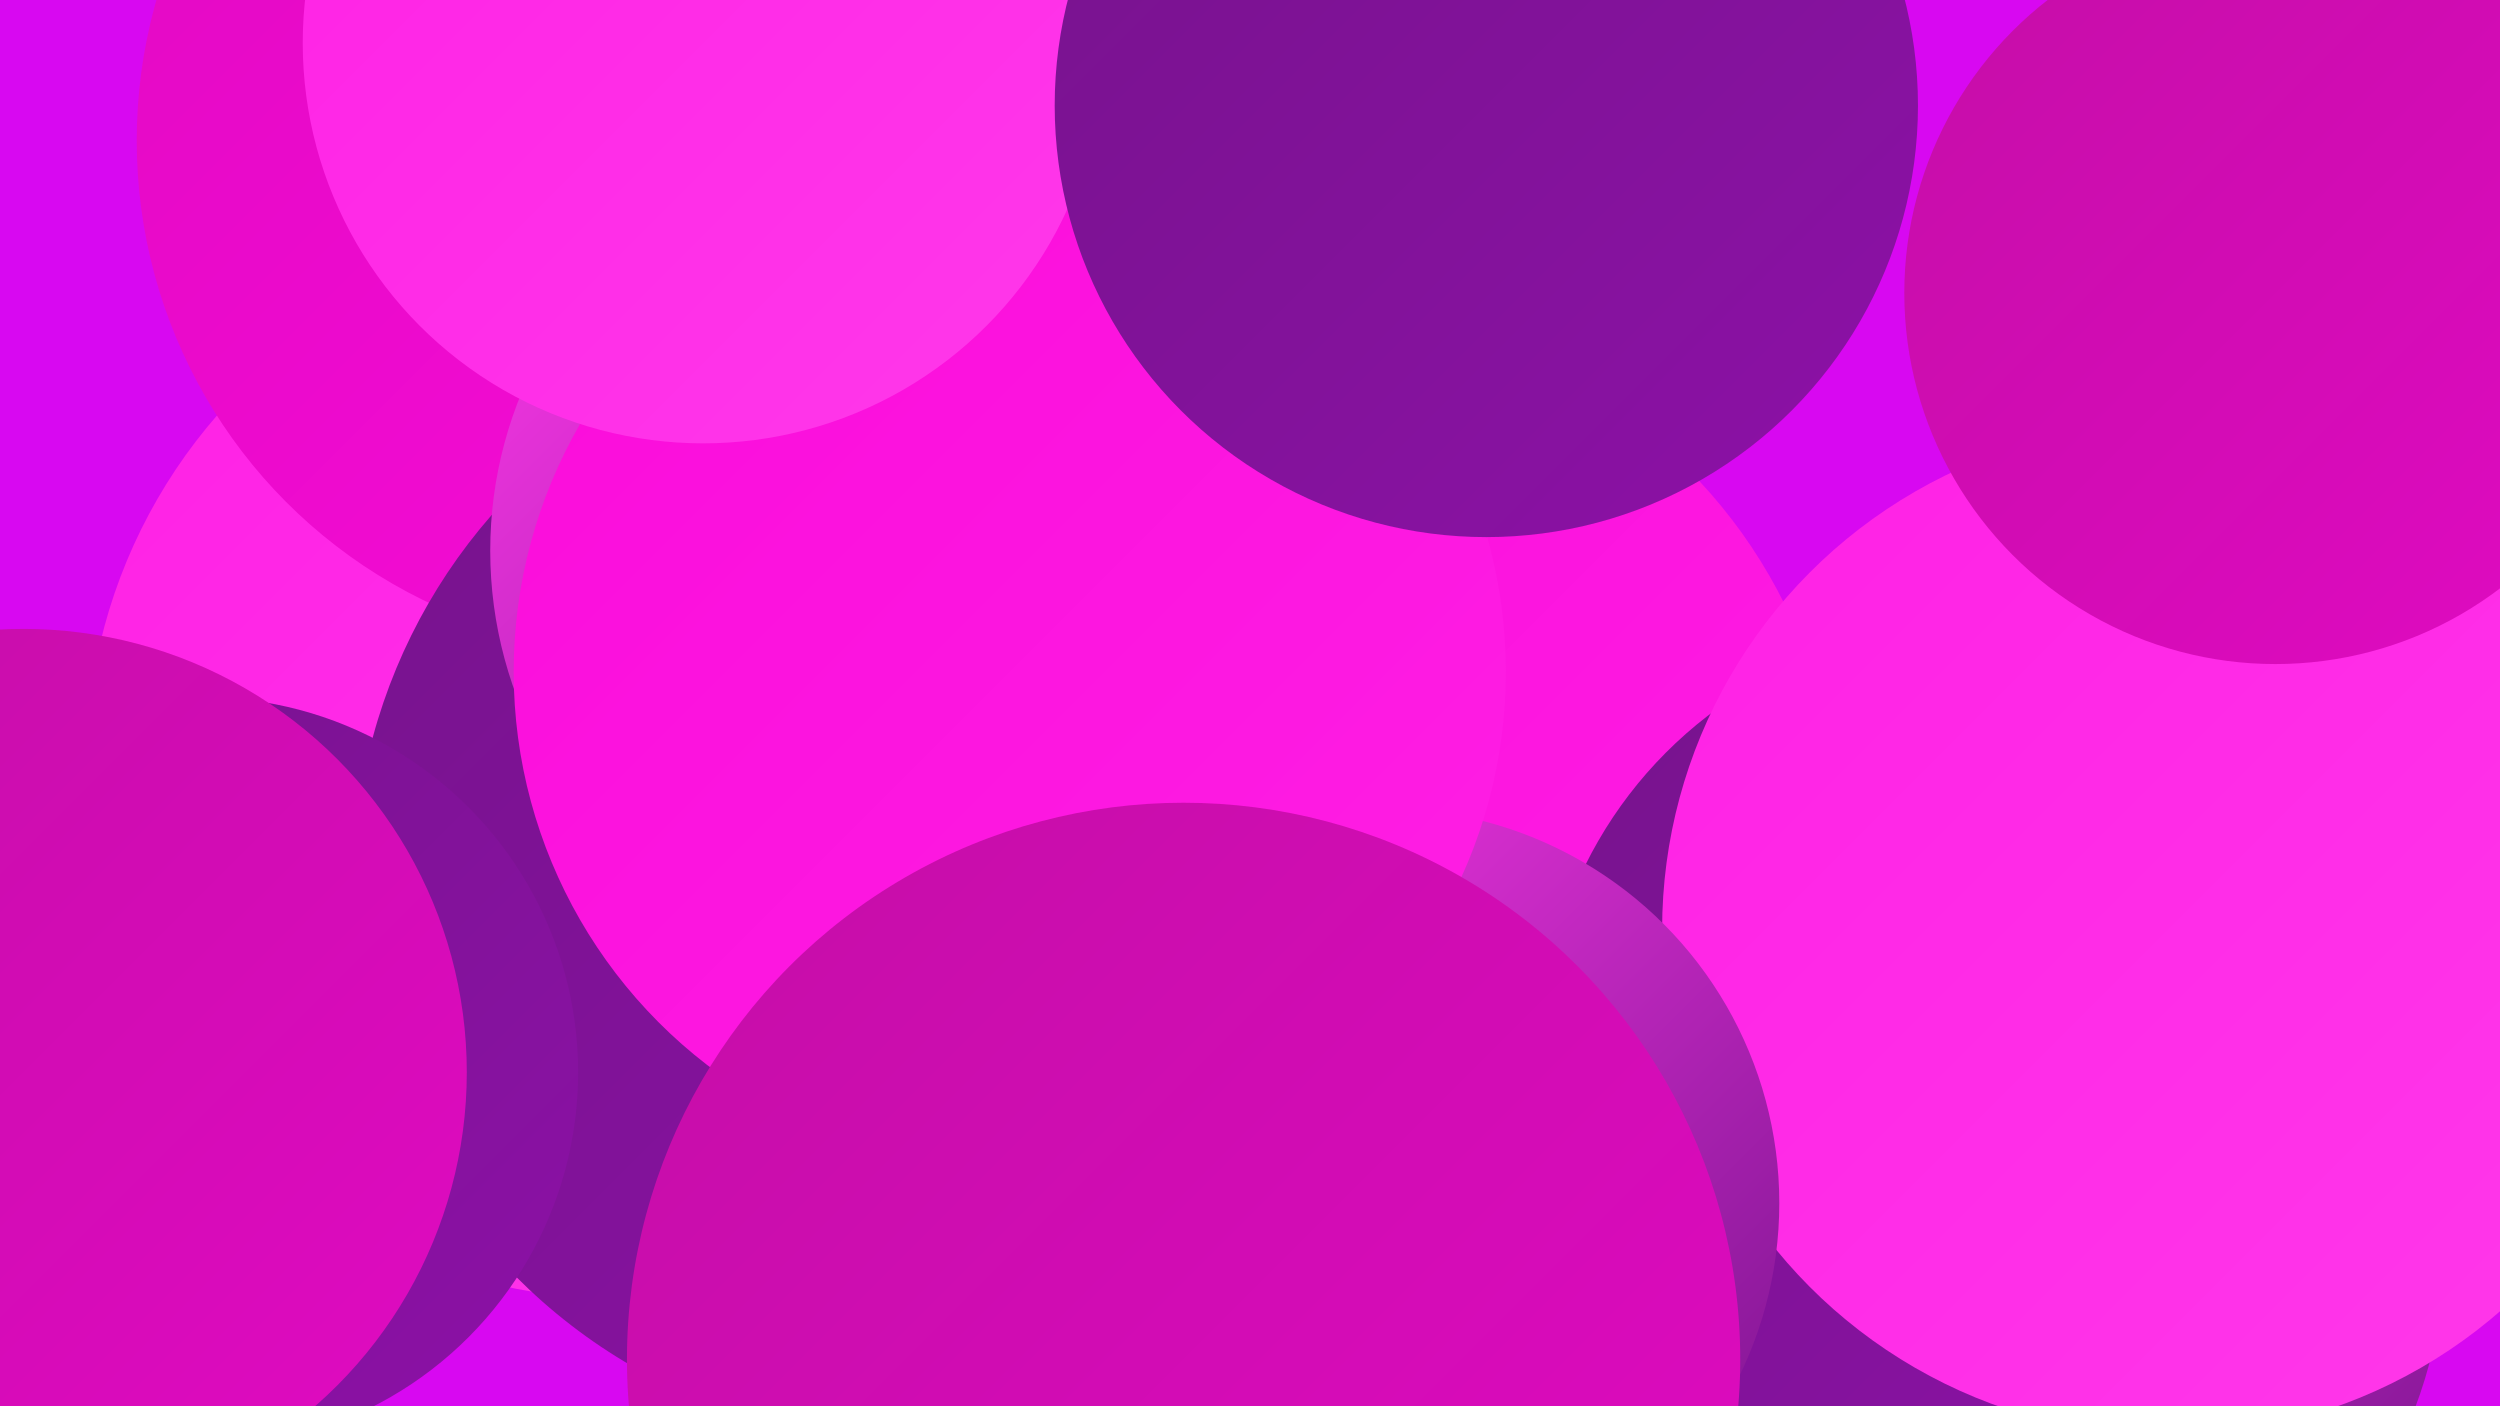
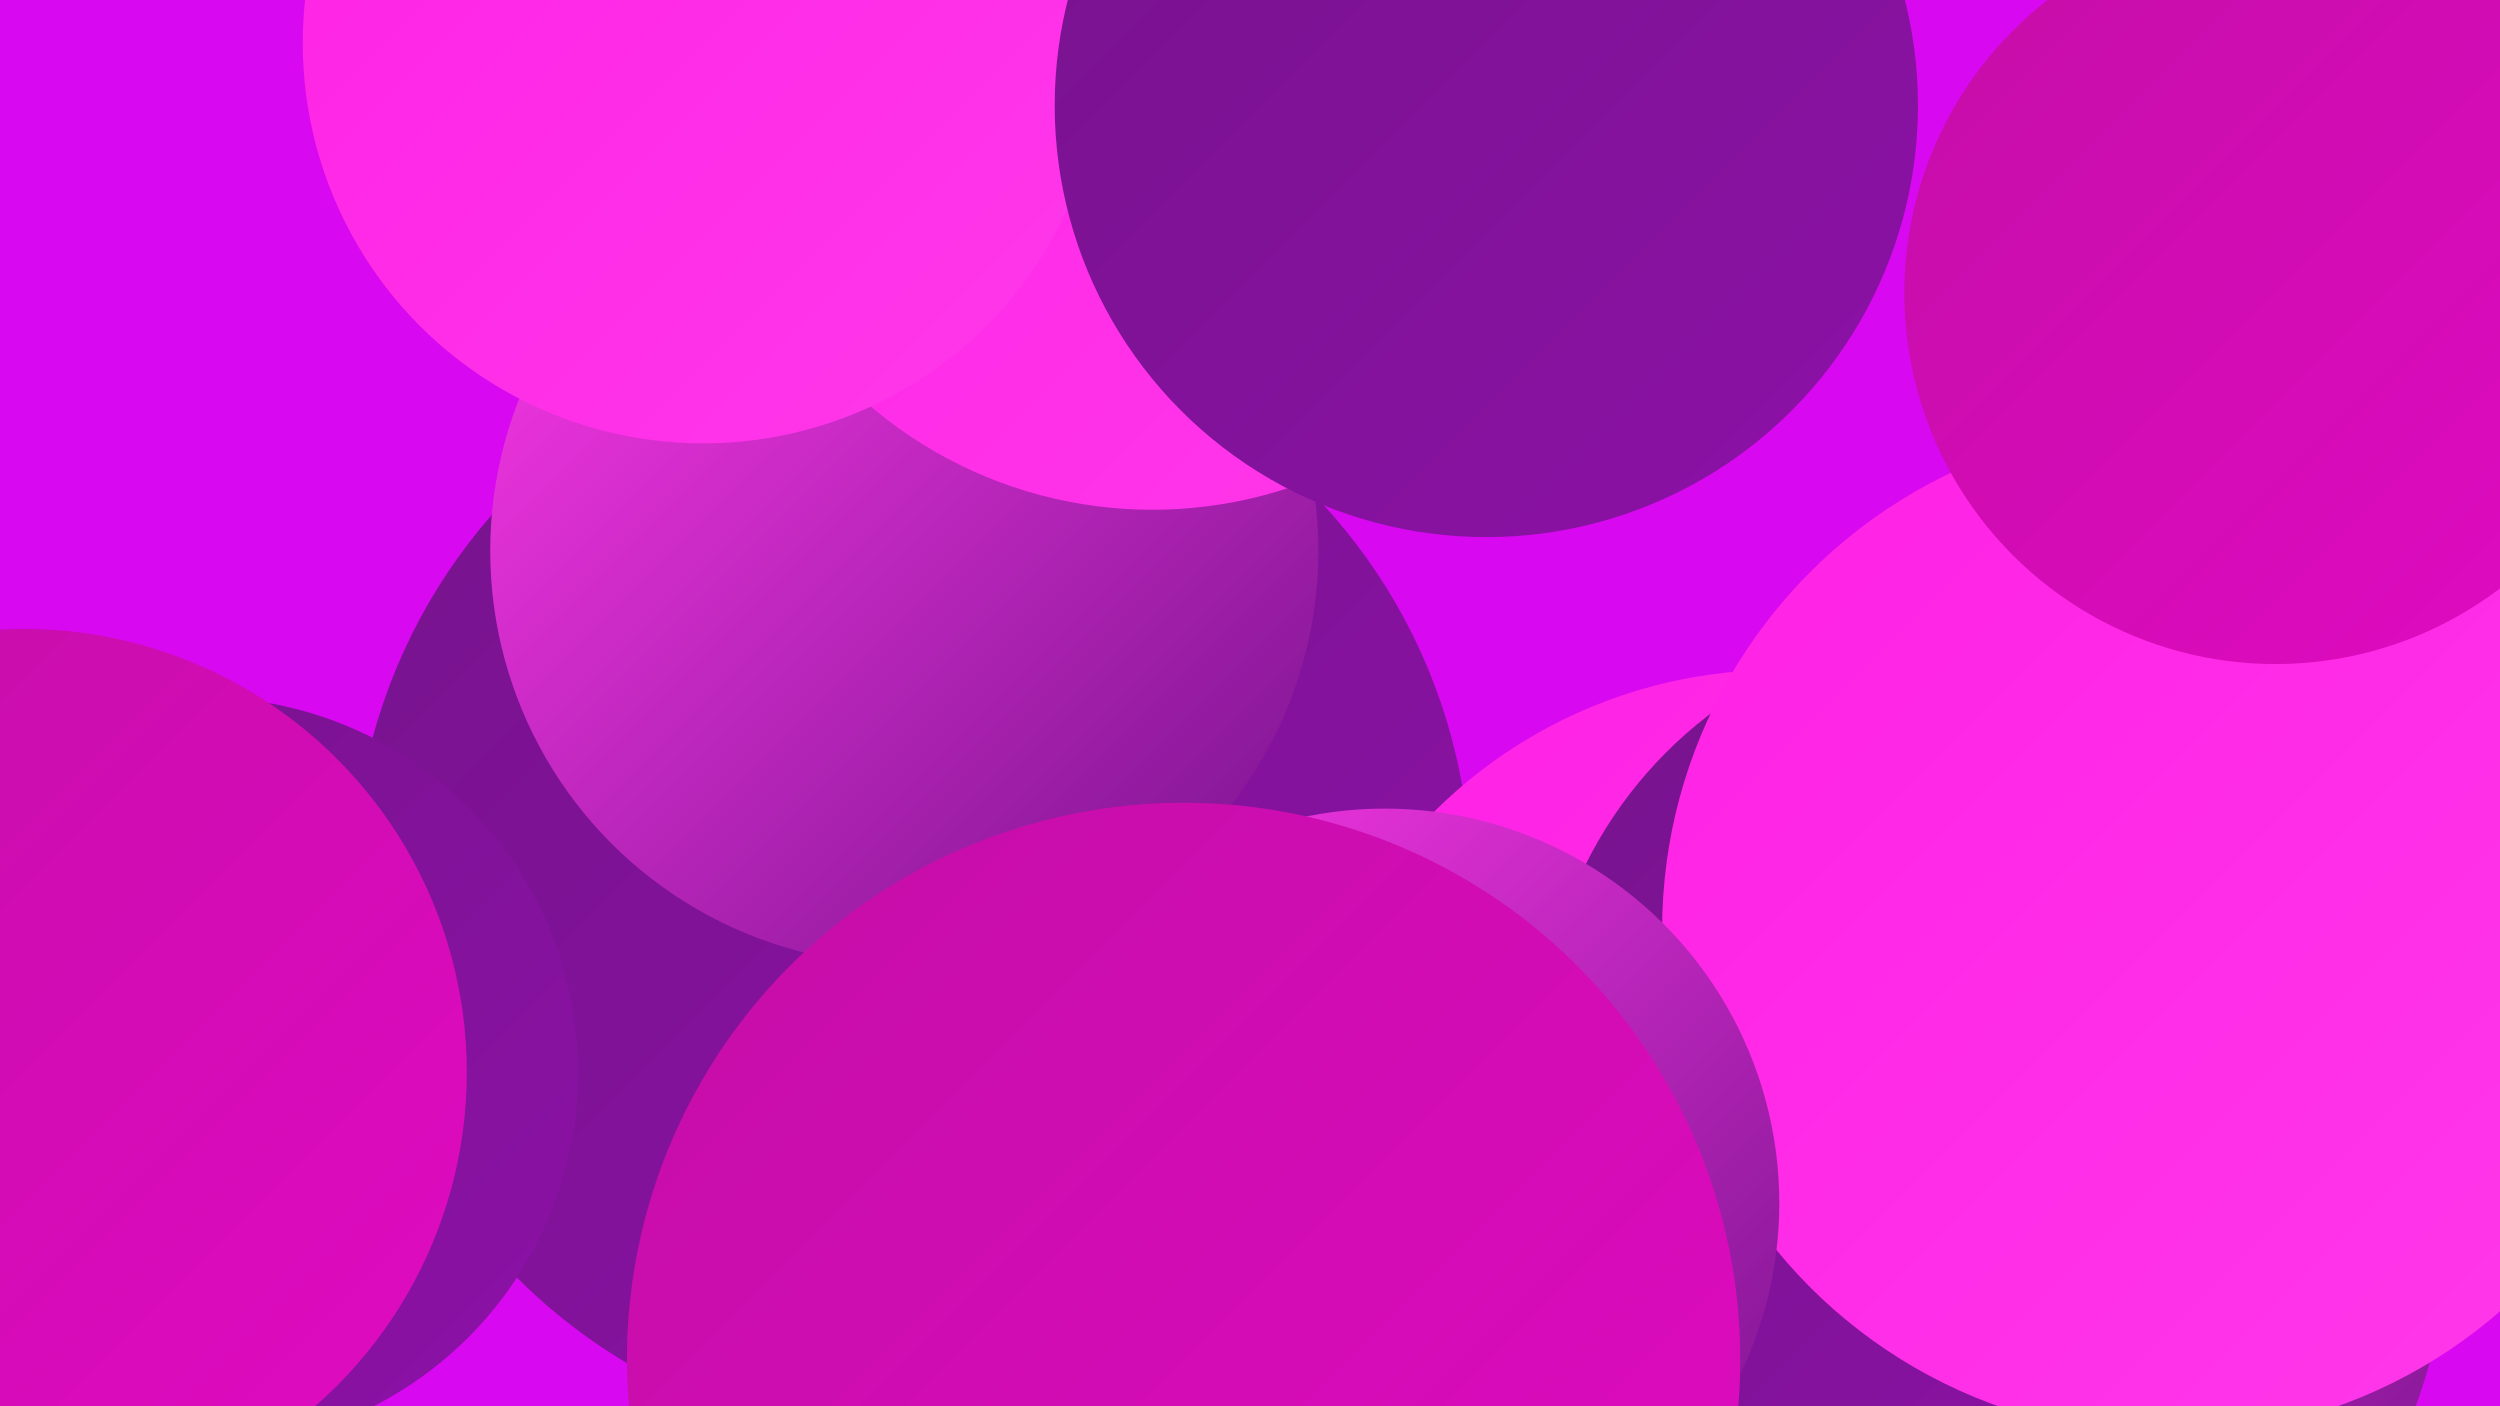
<svg xmlns="http://www.w3.org/2000/svg" width="1280" height="720">
  <defs>
    <linearGradient id="grad0" x1="0%" y1="0%" x2="100%" y2="100%">
      <stop offset="0%" style="stop-color:#76138c;stop-opacity:1" />
      <stop offset="100%" style="stop-color:#8d11a7;stop-opacity:1" />
    </linearGradient>
    <linearGradient id="grad1" x1="0%" y1="0%" x2="100%" y2="100%">
      <stop offset="0%" style="stop-color:#8d11a7;stop-opacity:1" />
      <stop offset="100%" style="stop-color:#c40ea7;stop-opacity:1" />
    </linearGradient>
    <linearGradient id="grad2" x1="0%" y1="0%" x2="100%" y2="100%">
      <stop offset="0%" style="stop-color:#c40ea7;stop-opacity:1" />
      <stop offset="100%" style="stop-color:#e10ac2;stop-opacity:1" />
    </linearGradient>
    <linearGradient id="grad3" x1="0%" y1="0%" x2="100%" y2="100%">
      <stop offset="0%" style="stop-color:#e10ac2;stop-opacity:1" />
      <stop offset="100%" style="stop-color:#fa0bda;stop-opacity:1" />
    </linearGradient>
    <linearGradient id="grad4" x1="0%" y1="0%" x2="100%" y2="100%">
      <stop offset="0%" style="stop-color:#fa0bda;stop-opacity:1" />
      <stop offset="100%" style="stop-color:#ff20e5;stop-opacity:1" />
    </linearGradient>
    <linearGradient id="grad5" x1="0%" y1="0%" x2="100%" y2="100%">
      <stop offset="0%" style="stop-color:#ff20e5;stop-opacity:1" />
      <stop offset="100%" style="stop-color:#ff39ea;stop-opacity:1" />
    </linearGradient>
    <linearGradient id="grad6" x1="0%" y1="0%" x2="100%" y2="100%">
      <stop offset="0%" style="stop-color:#ff39ea;stop-opacity:1" />
      <stop offset="100%" style="stop-color:#76138c;stop-opacity:1" />
    </linearGradient>
  </defs>
  <rect width="1280" height="720" fill="#d808f1" />
  <circle cx="1012" cy="636" r="240" fill="url(#grad6)" />
  <circle cx="493" cy="564" r="183" fill="url(#grad4)" />
  <circle cx="1140" cy="438" r="225" fill="url(#grad3)" />
-   <circle cx="317" cy="392" r="273" fill="url(#grad5)" />
-   <circle cx="332" cy="72" r="262" fill="url(#grad3)" />
  <circle cx="467" cy="452" r="286" fill="url(#grad0)" />
  <circle cx="104" cy="549" r="192" fill="url(#grad0)" />
  <circle cx="463" cy="282" r="212" fill="url(#grad6)" />
  <circle cx="910" cy="592" r="249" fill="url(#grad5)" />
-   <circle cx="678" cy="426" r="263" fill="url(#grad4)" />
  <circle cx="1008" cy="540" r="219" fill="url(#grad0)" />
  <circle cx="1110" cy="476" r="259" fill="url(#grad5)" />
  <circle cx="709" cy="616" r="202" fill="url(#grad6)" />
  <circle cx="590" cy="38" r="223" fill="url(#grad5)" />
-   <circle cx="517" cy="344" r="254" fill="url(#grad4)" />
  <circle cx="1165" cy="150" r="190" fill="url(#grad2)" />
  <circle cx="360" cy="22" r="205" fill="url(#grad5)" />
  <circle cx="12" cy="549" r="227" fill="url(#grad2)" />
  <circle cx="761" cy="54" r="221" fill="url(#grad0)" />
  <circle cx="606" cy="696" r="285" fill="url(#grad2)" />
</svg>